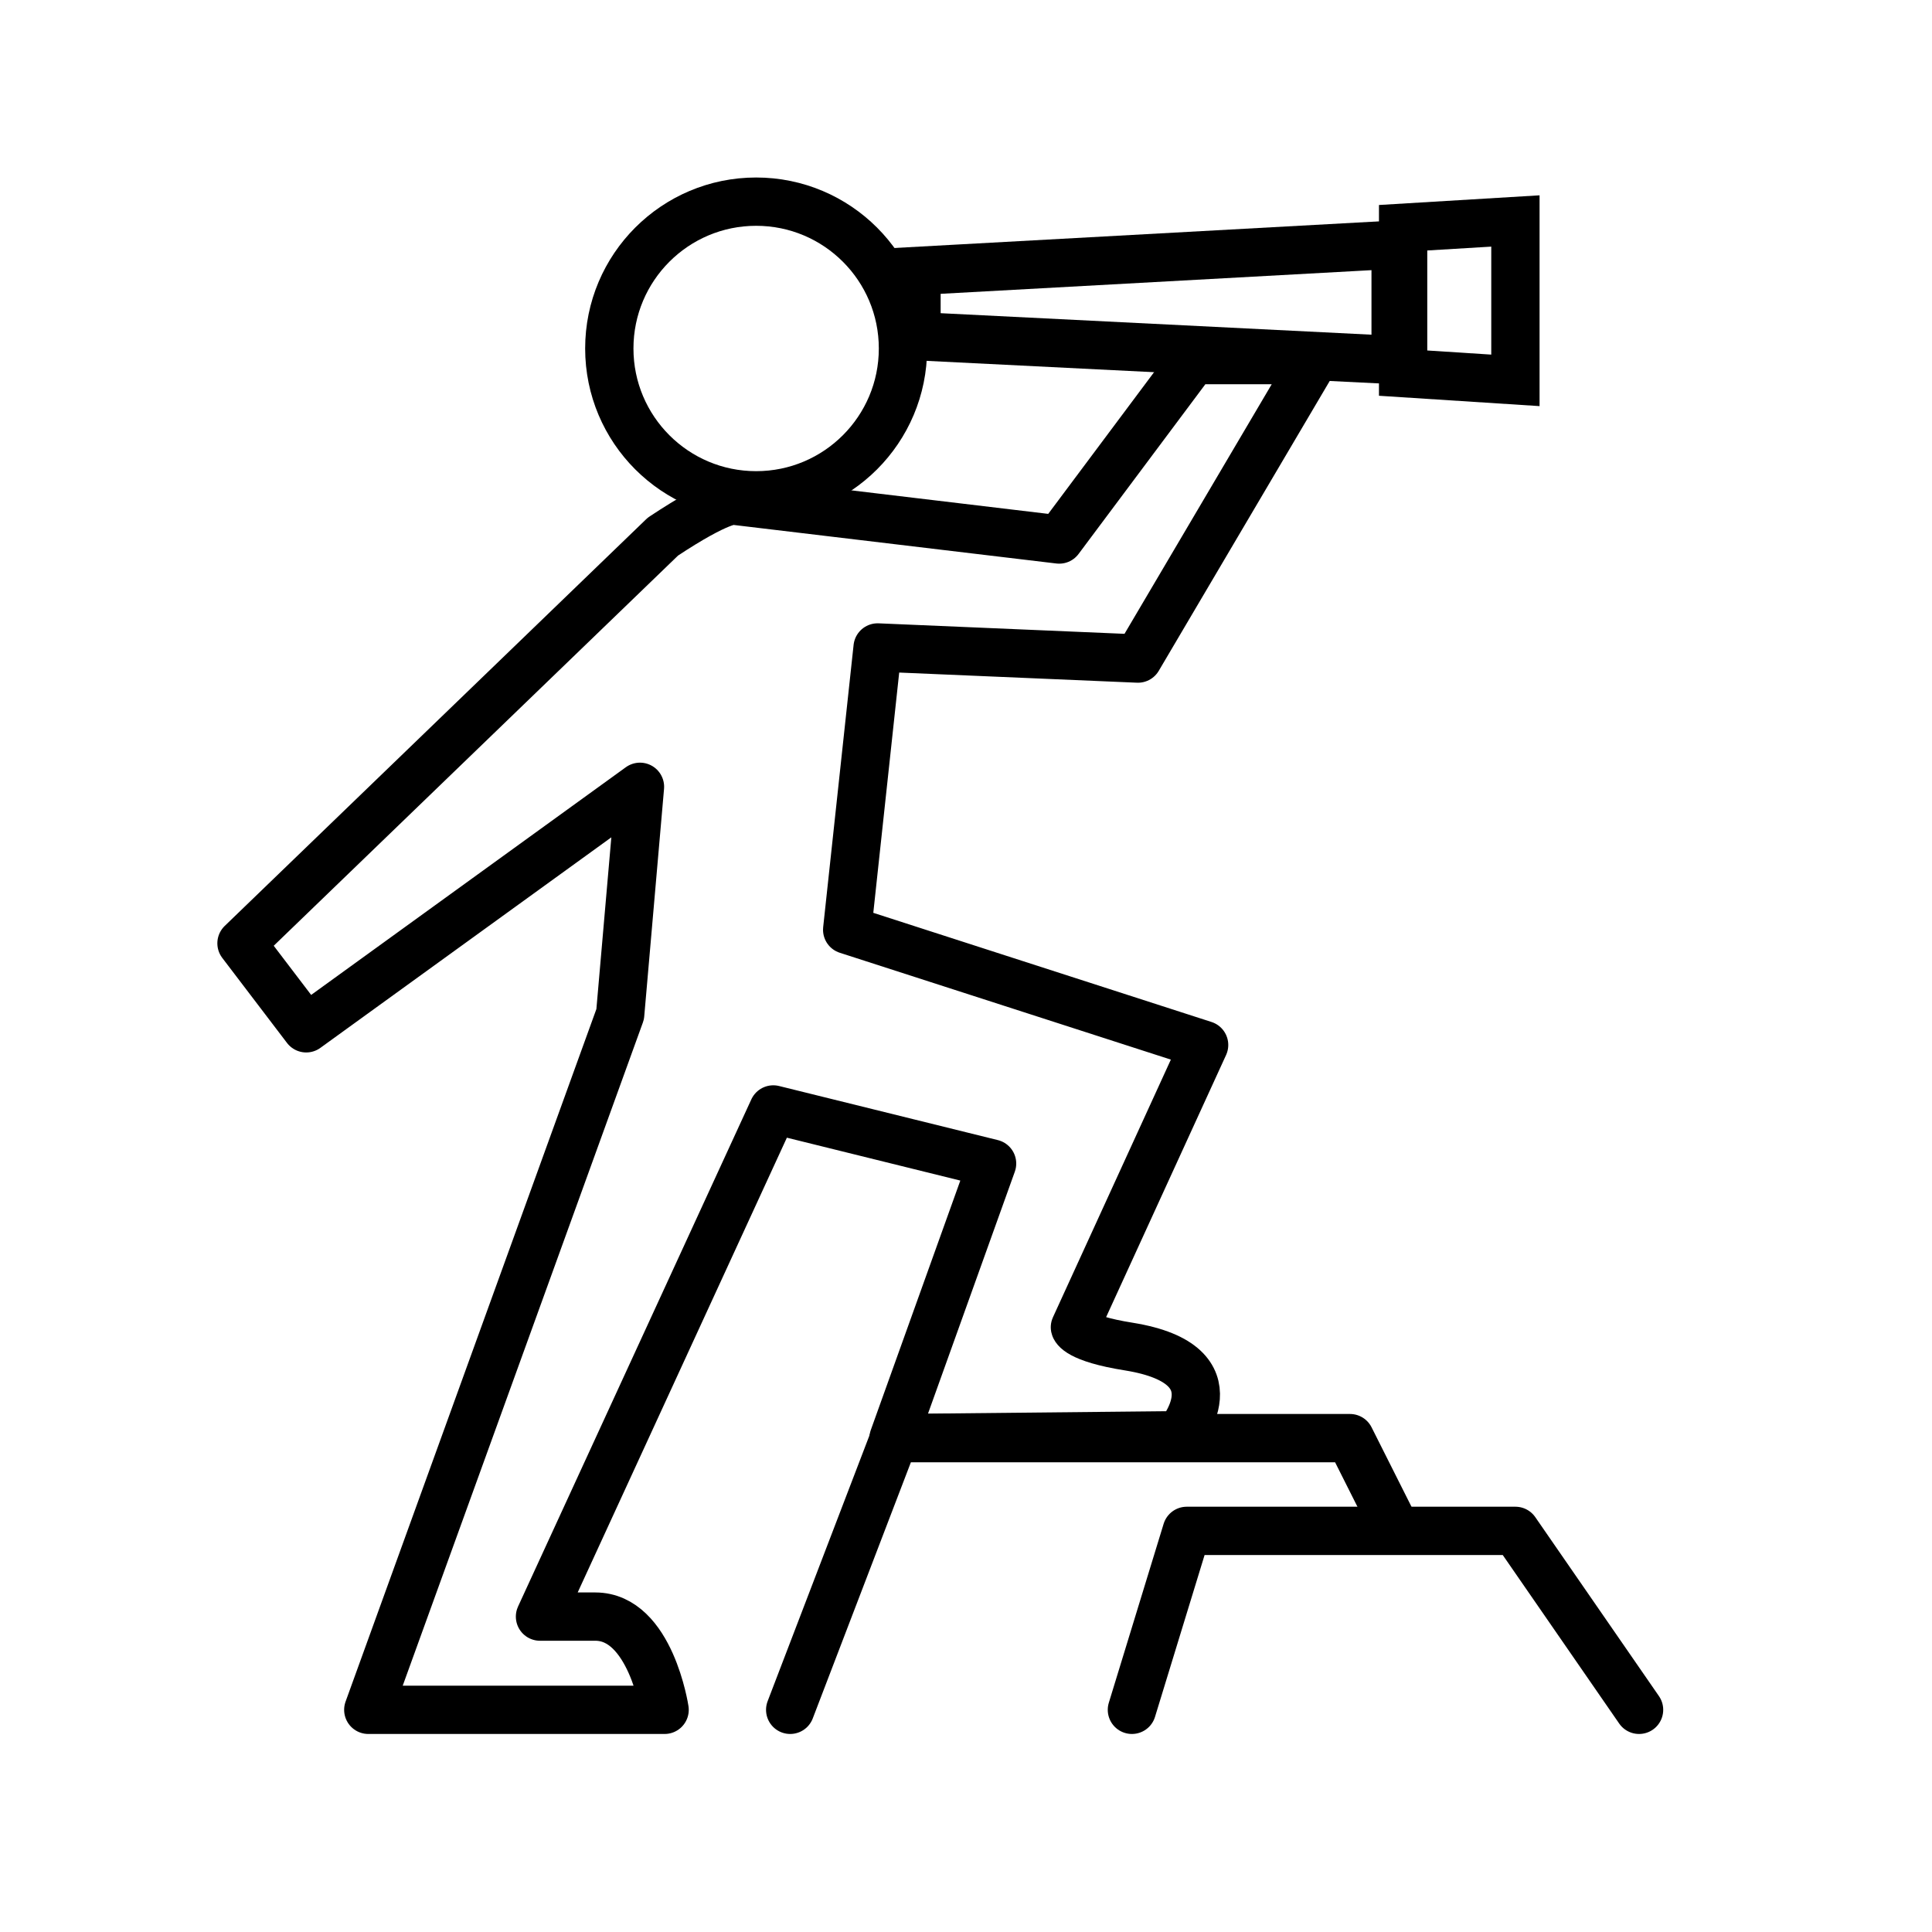
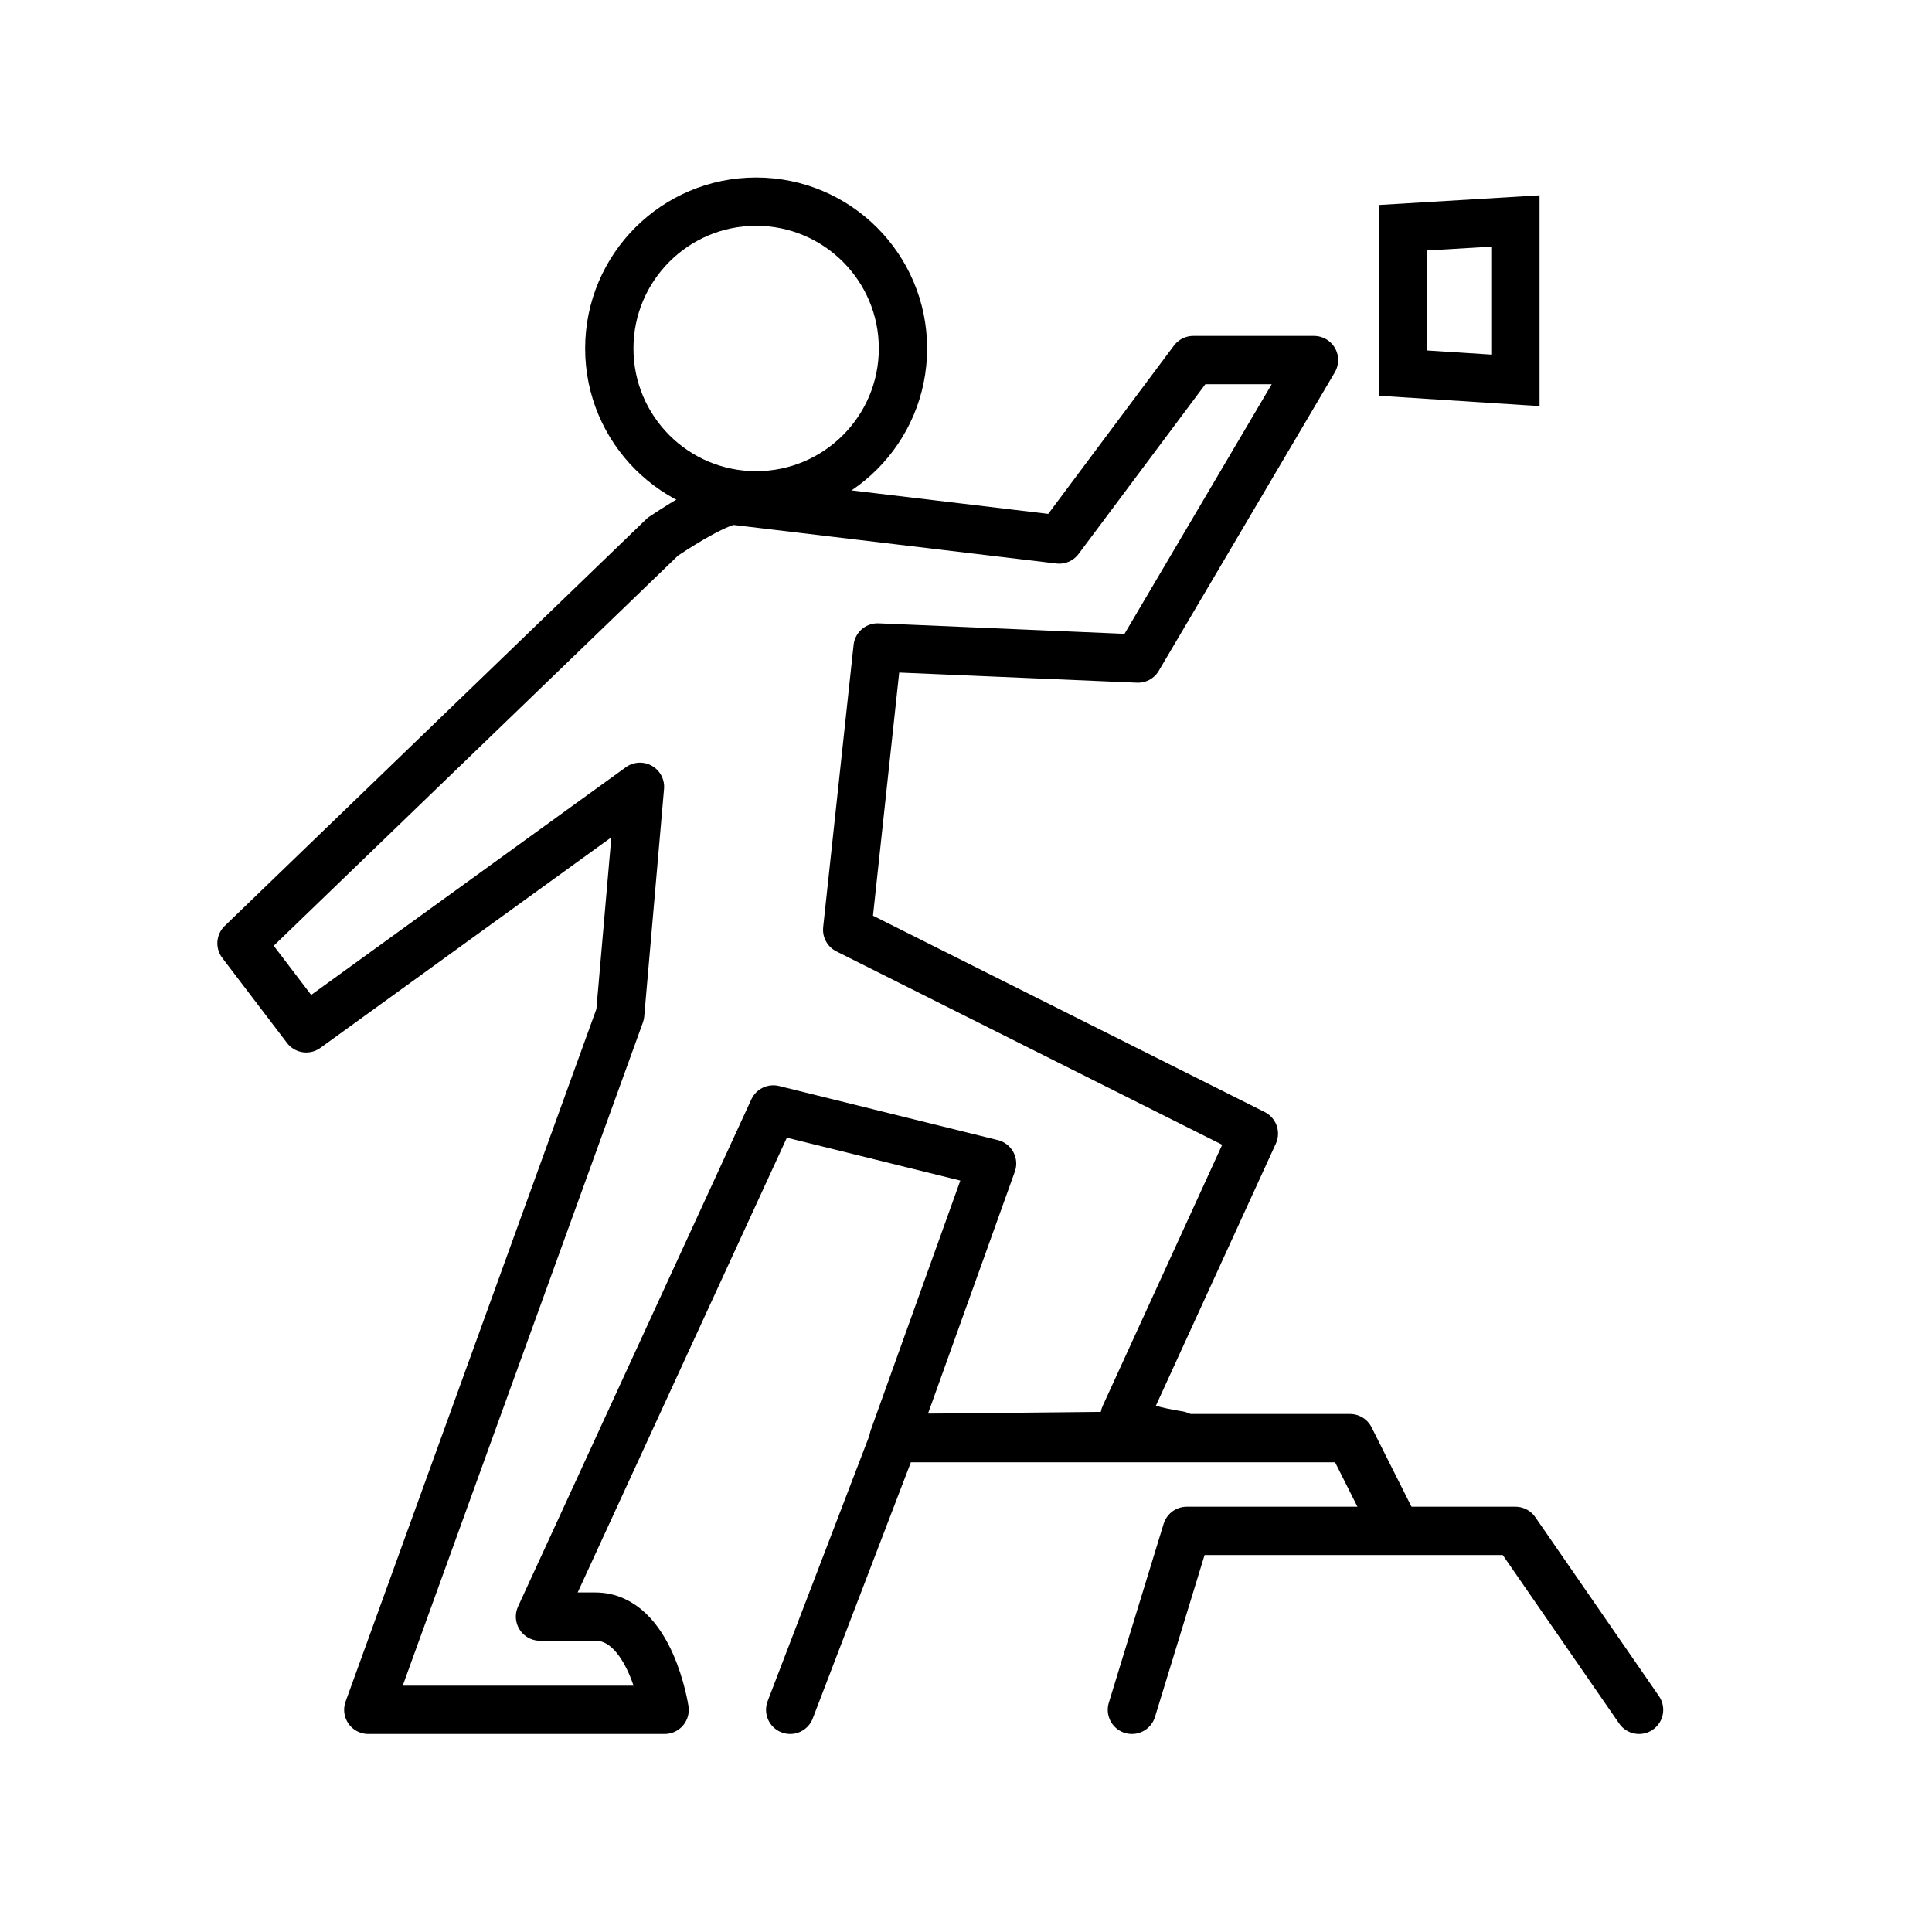
<svg xmlns="http://www.w3.org/2000/svg" id="Layer_1" data-name="Layer 1" viewBox="0 0 80 80">
  <defs>
    <style>.cls-1,.cls-2,.cls-3{fill:none;stroke:#000;stroke-width:2px;}.cls-1,.cls-3{stroke-linejoin:round;}.cls-2{stroke-miterlimit:10;}.cls-3{stroke-linecap:round;}</style>
  </defs>
-   <path class="cls-1" d="M25.68,42,15.25,70.8H27.52s-.58-3.86-2.87-3.86H22.36l9.66-21,9.06,2.24L37,59.55l11.81-.12s2.56-2.92-2.06-3.67c-2.15-.34-2.24-.8-2.24-.8l5.35-11.69L35.08,38.5l1.26-11.69,10.78.46,7.29-12.36h-5l-5.55,7.43L30.38,20.73s-.52-.11-2.93,1.49L10,39.06l2.68,3.52,13.82-10Z" />
+   <path class="cls-1" d="M25.68,42,15.25,70.8H27.52s-.58-3.86-2.87-3.86H22.36l9.66-21,9.06,2.24L37,59.55l11.81-.12c-2.15-.34-2.24-.8-2.24-.8l5.35-11.69L35.08,38.5l1.26-11.69,10.78.46,7.29-12.36h-5l-5.55,7.43L30.38,20.73s-.52-.11-2.93,1.49L10,39.06l2.68,3.52,13.82-10Z" />
  <circle class="cls-2" cx="31.31" cy="14.43" r="6.08" />
-   <polygon class="cls-2" points="37.95 11.22 57.79 10.13 57.79 14.91 37.95 13.92 37.95 11.22" />
  <polygon class="cls-2" points="58.1 9.43 62.75 9.15 62.75 15.75 58.1 15.45 58.1 9.43" />
  <polyline class="cls-3" points="32.72 70.8 37.03 59.55 55.9 59.55 57.79 63.31" />
  <polyline class="cls-3" points="67.87 70.8 62.75 63.39 49.14 63.39 46.87 70.8" />
</svg>